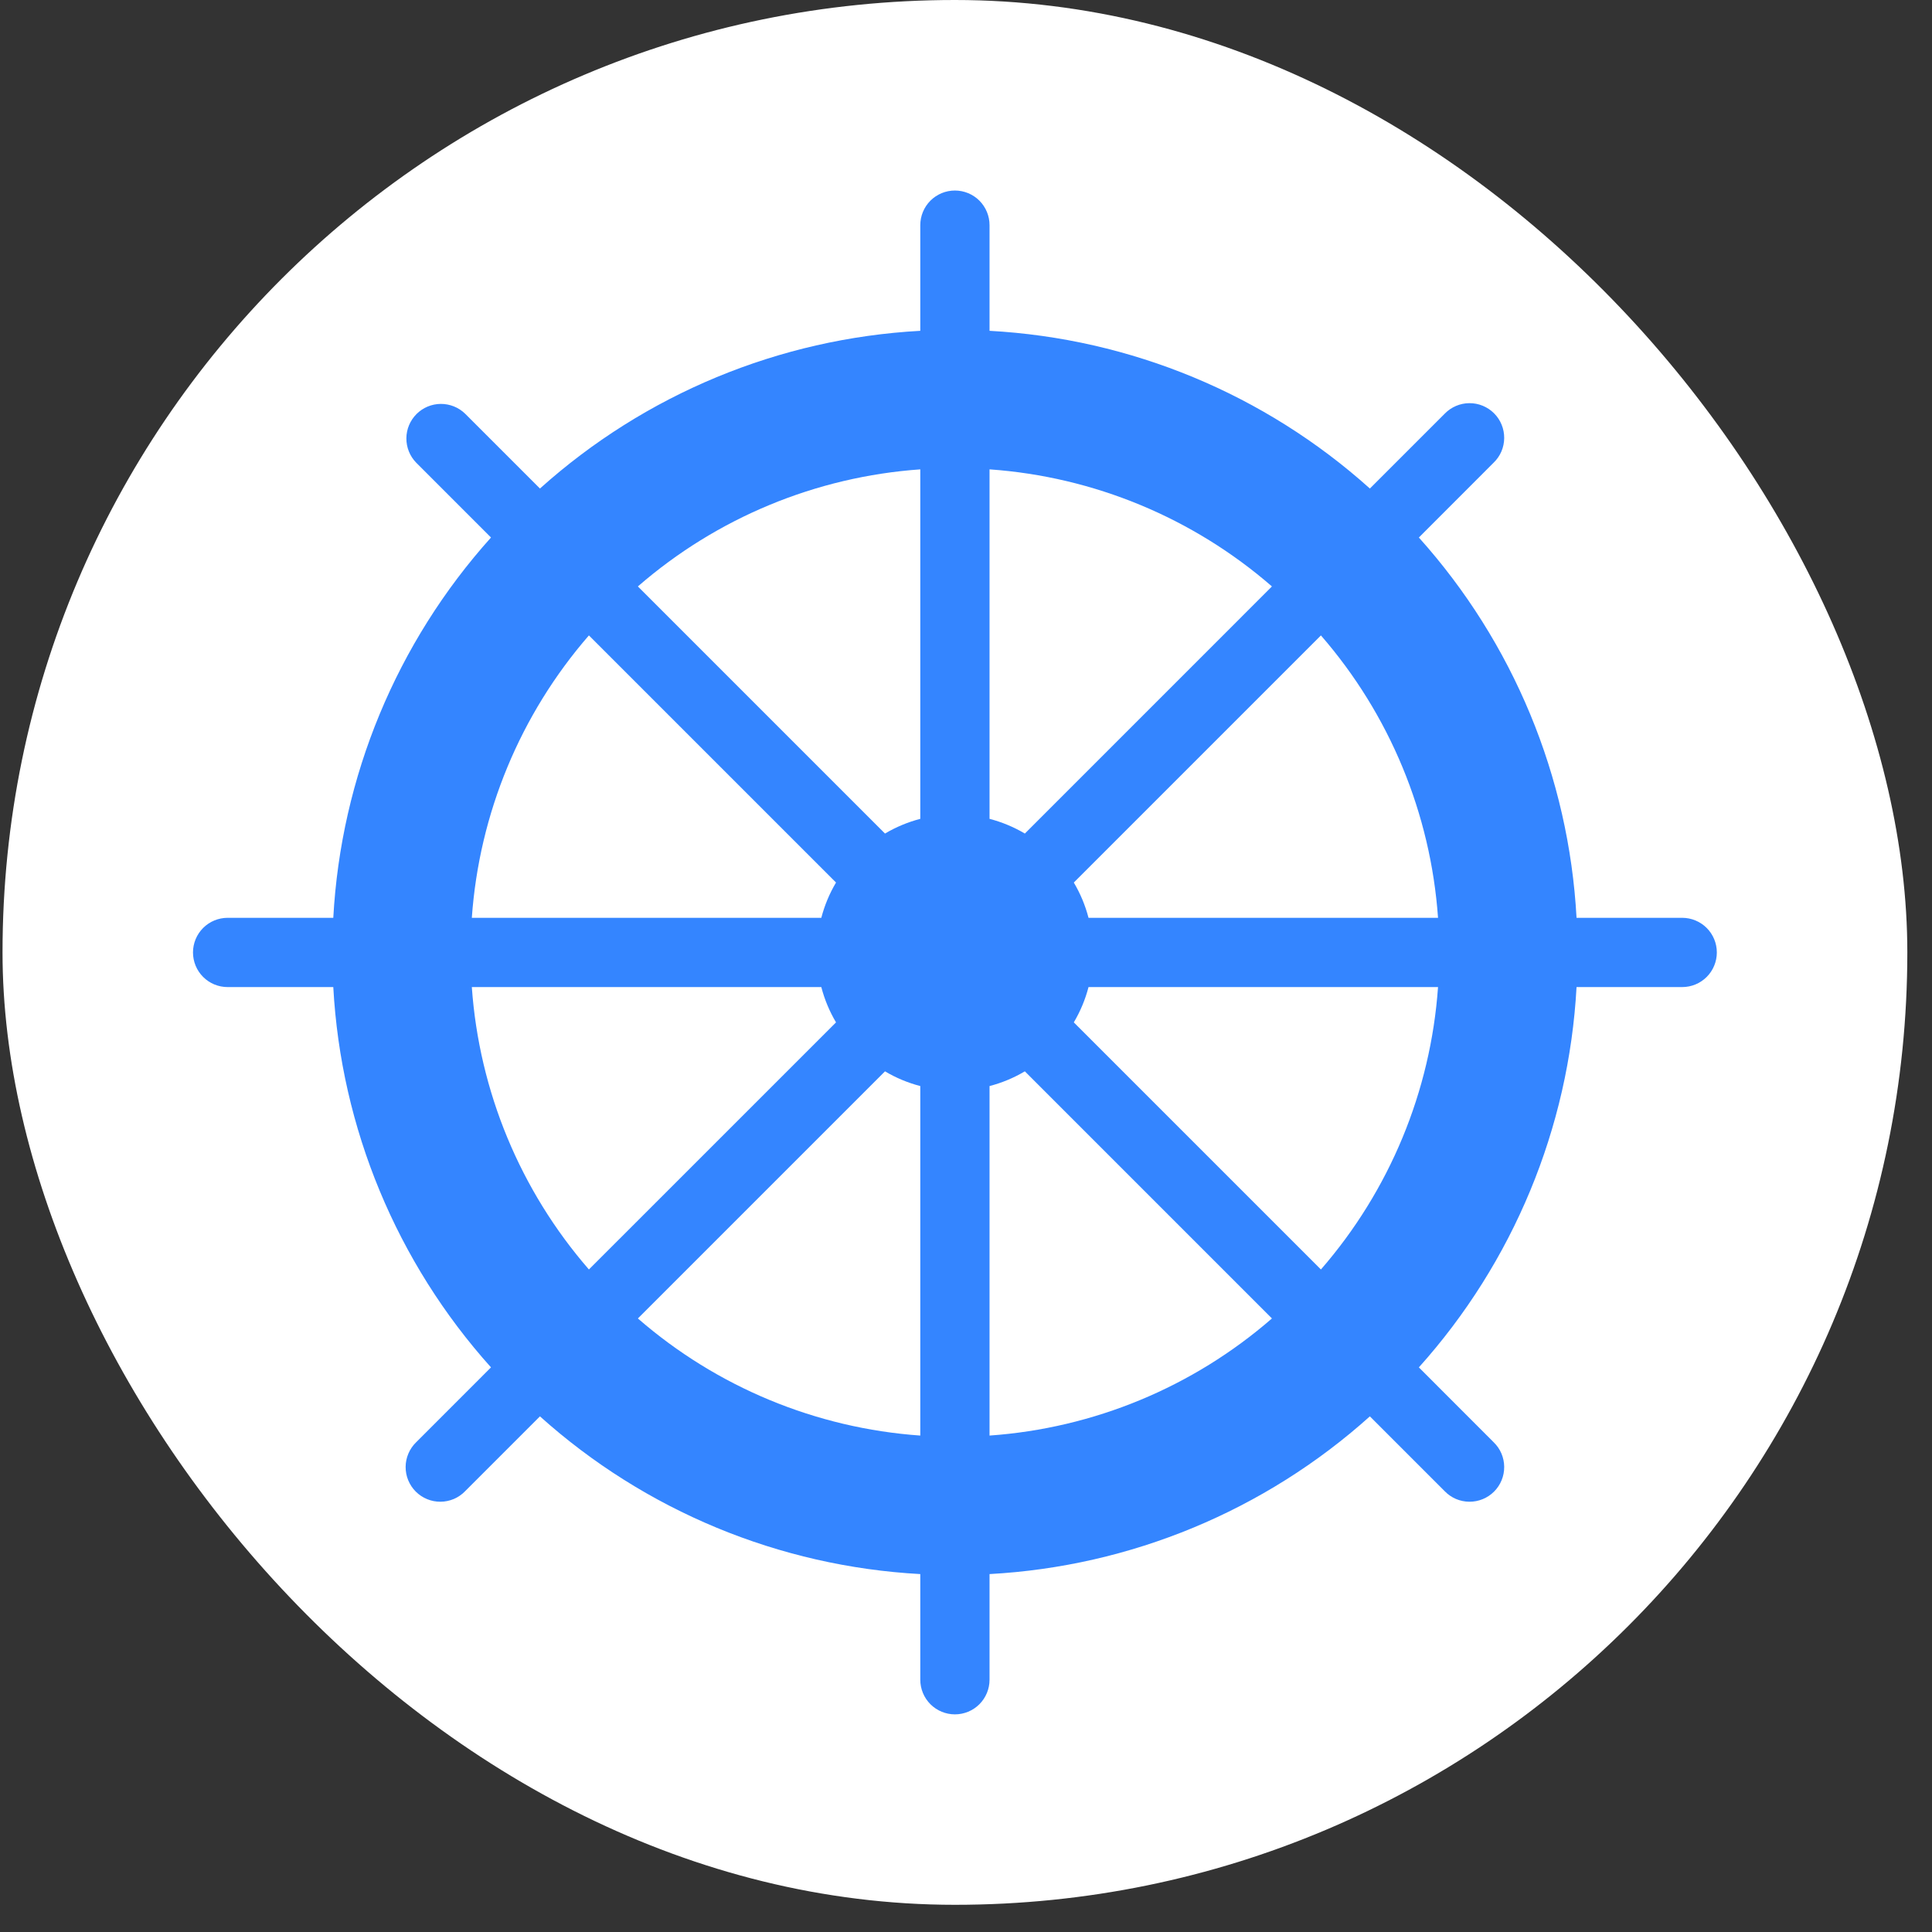
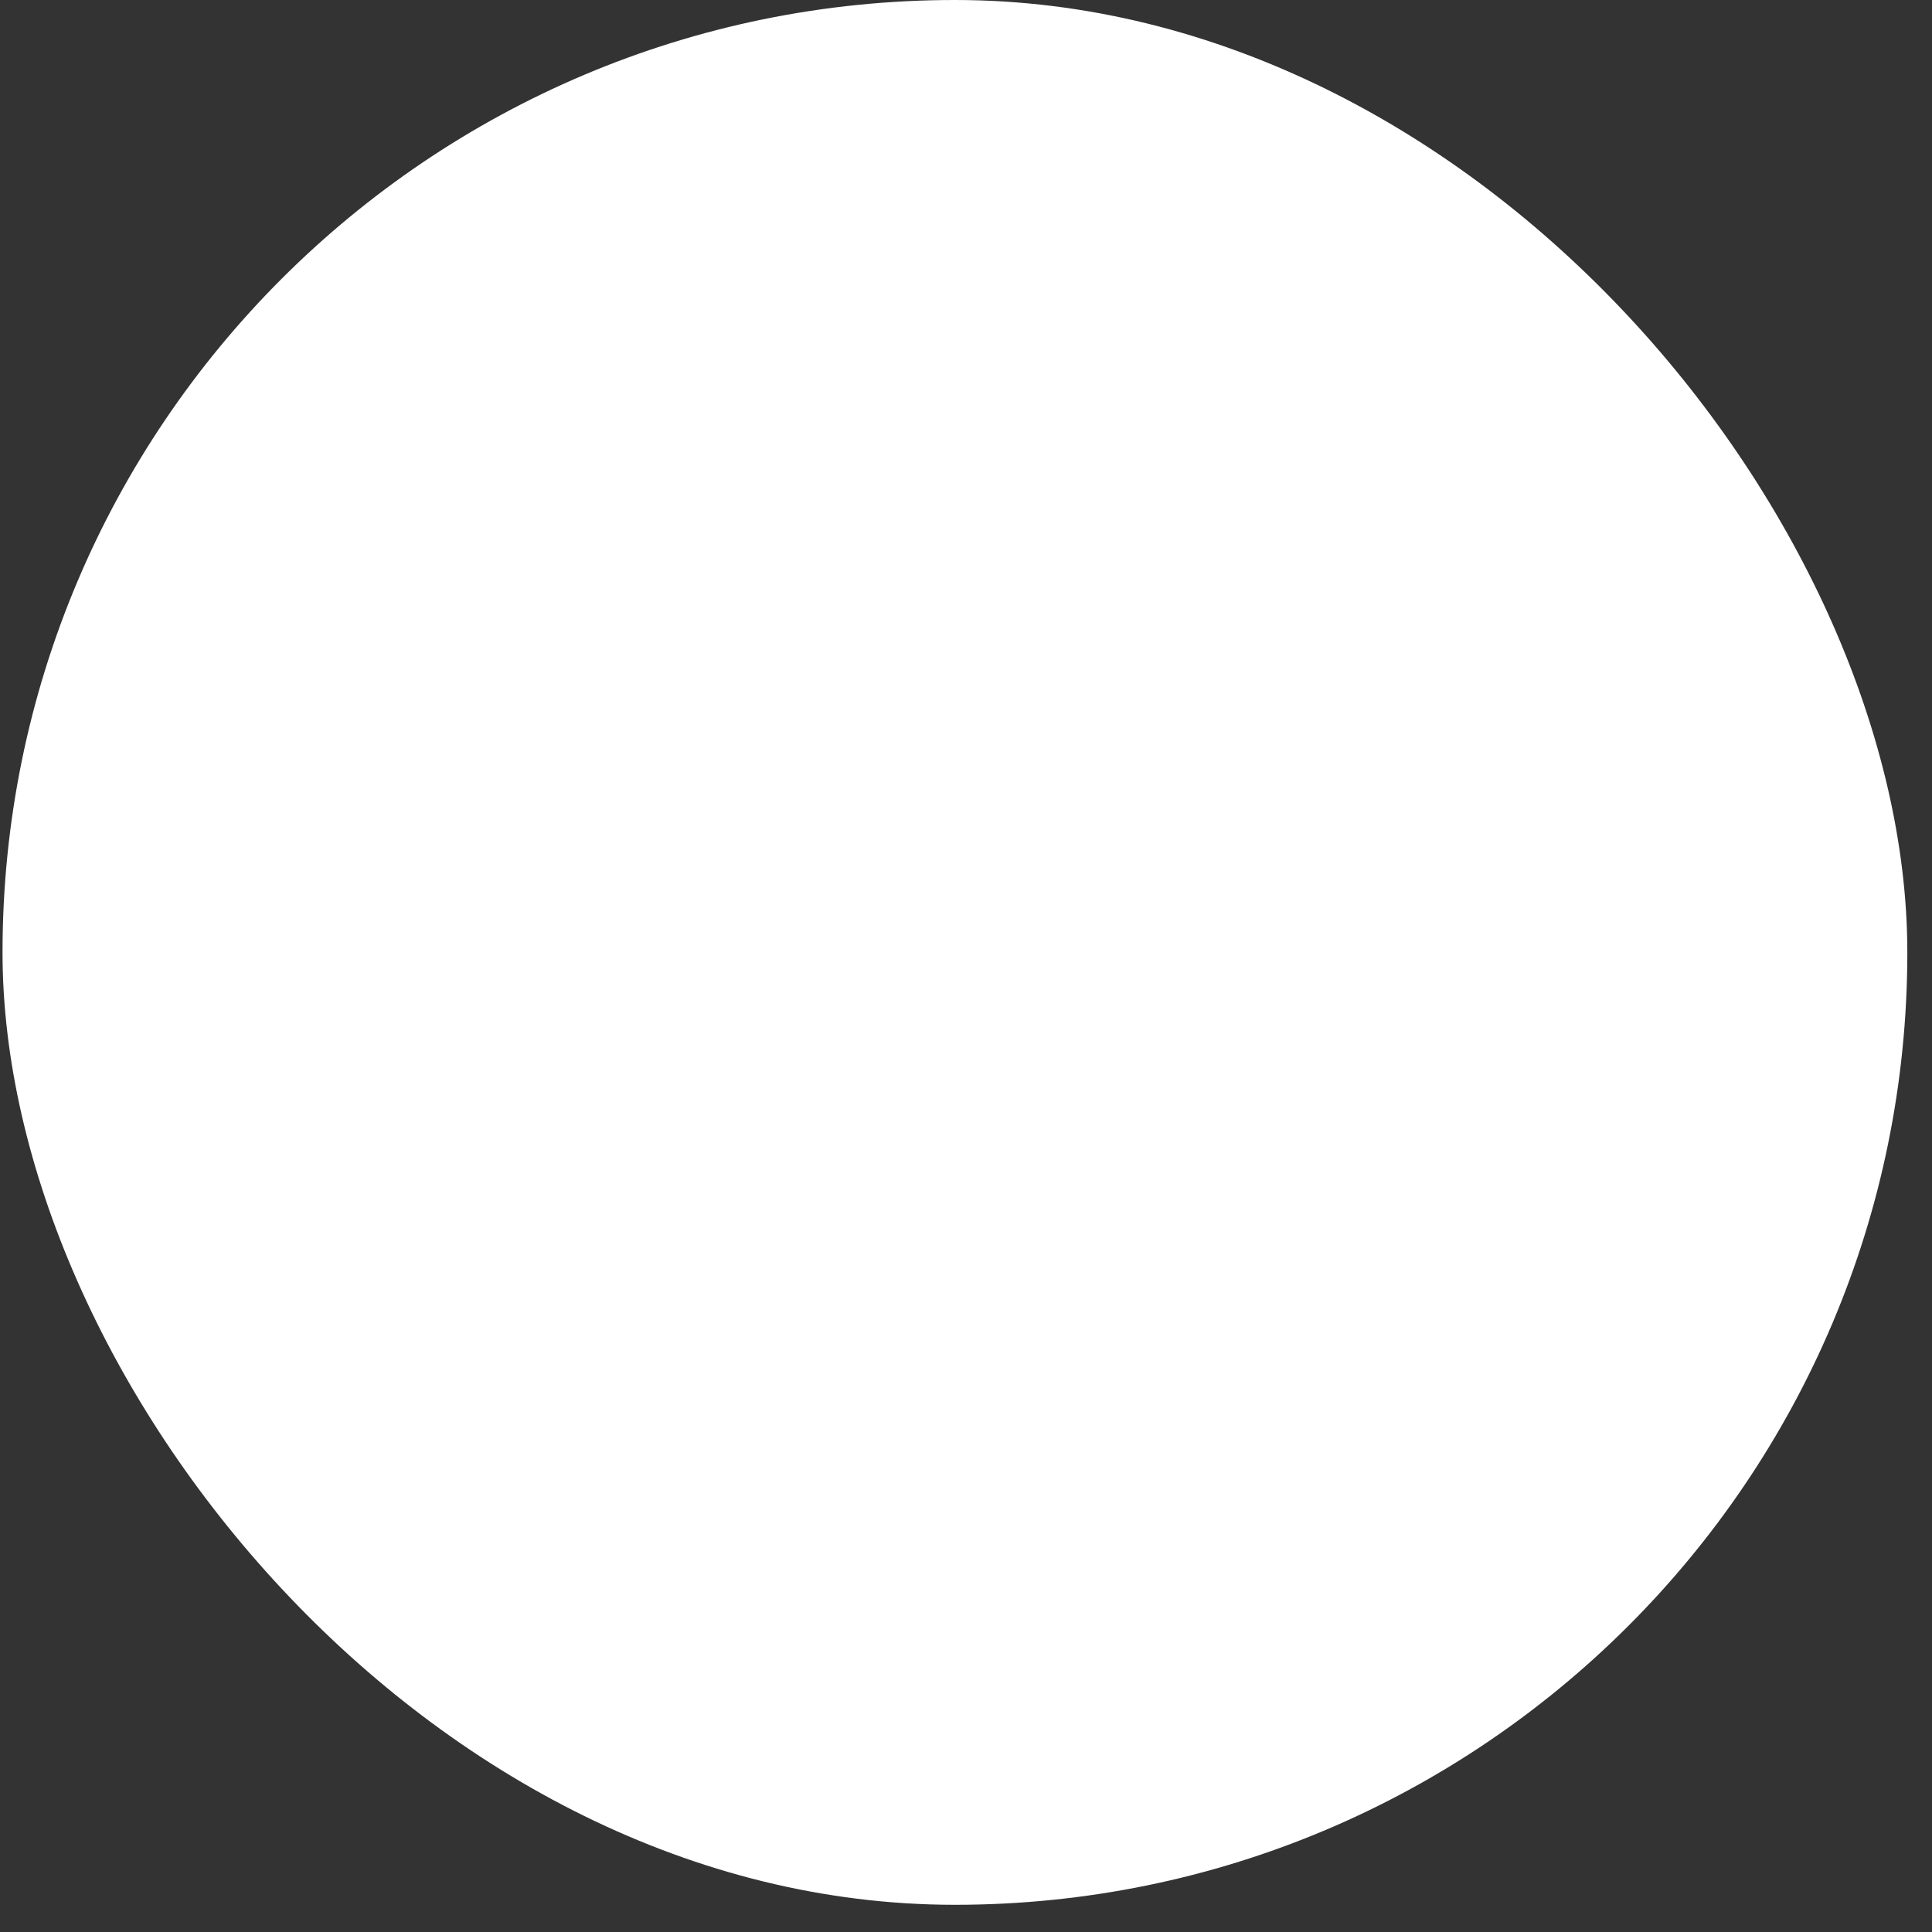
<svg xmlns="http://www.w3.org/2000/svg" width="65" height="65" viewBox="0 0 65 65" fill="none">
  <rect x="0" y="0" width="65" height="65" fill="#333333" stroke="none" />
  <rect x="0.085" width="64.085" height="64.085" rx="32.042" fill="white" />
-   <path d="M56.596 30.879H53.041C52.782 26.134 50.91 21.62 47.736 18.084L50.253 15.565C50.364 15.458 50.453 15.329 50.514 15.187C50.574 15.045 50.606 14.893 50.607 14.738C50.608 14.584 50.579 14.43 50.52 14.287C50.462 14.144 50.375 14.014 50.266 13.905C50.157 13.796 50.027 13.71 49.884 13.651C49.741 13.592 49.588 13.563 49.433 13.564C49.279 13.565 49.126 13.597 48.984 13.658C48.842 13.719 48.713 13.807 48.606 13.918L46.088 16.436C42.552 13.261 38.038 11.389 33.292 11.13V7.575C33.292 7.266 33.169 6.97 32.951 6.751C32.733 6.533 32.436 6.41 32.127 6.41C31.818 6.41 31.522 6.533 31.303 6.751C31.085 6.97 30.962 7.266 30.962 7.575V11.13C26.217 11.389 21.702 13.261 18.166 16.436L15.648 13.918C15.429 13.705 15.134 13.587 14.828 13.589C14.522 13.591 14.23 13.714 14.013 13.93C13.797 14.147 13.674 14.439 13.672 14.745C13.67 15.051 13.788 15.346 14.001 15.565L16.519 18.084C13.344 21.62 11.472 26.134 11.213 30.879H7.658C7.349 30.879 7.053 31.002 6.834 31.22C6.616 31.439 6.493 31.735 6.493 32.044C6.493 32.353 6.616 32.65 6.834 32.868C7.053 33.087 7.349 33.209 7.658 33.209H11.213C11.472 37.954 13.344 42.468 16.519 46.004L14.001 48.523C13.89 48.63 13.802 48.759 13.741 48.901C13.68 49.043 13.648 49.196 13.647 49.35C13.646 49.505 13.675 49.658 13.734 49.801C13.793 49.944 13.879 50.074 13.988 50.183C14.098 50.292 14.227 50.379 14.37 50.437C14.513 50.496 14.666 50.525 14.821 50.524C14.976 50.523 15.128 50.491 15.27 50.431C15.412 50.37 15.541 50.281 15.648 50.17L18.166 47.652C21.702 50.827 26.217 52.699 30.962 52.958V56.513C30.962 56.822 31.085 57.118 31.303 57.337C31.522 57.555 31.818 57.678 32.127 57.678C32.436 57.678 32.733 57.555 32.951 57.337C33.169 57.118 33.292 56.822 33.292 56.513V52.958C38.038 52.699 42.552 50.827 46.088 47.652L48.606 50.17C48.713 50.281 48.842 50.37 48.984 50.431C49.126 50.491 49.279 50.523 49.433 50.524C49.588 50.525 49.741 50.496 49.884 50.437C50.027 50.379 50.157 50.292 50.266 50.183C50.375 50.074 50.462 49.944 50.52 49.801C50.579 49.658 50.608 49.505 50.607 49.35C50.606 49.196 50.574 49.043 50.514 48.901C50.453 48.759 50.364 48.63 50.253 48.523L47.736 46.004C50.91 42.468 52.782 37.954 53.041 33.209H56.596C56.905 33.209 57.201 33.087 57.42 32.868C57.638 32.65 57.761 32.353 57.761 32.044C57.761 31.735 57.638 31.439 57.42 31.22C57.201 31.002 56.905 30.879 56.596 30.879ZM44.441 42.71L36.127 34.397C36.347 34.026 36.514 33.626 36.622 33.209H48.381C48.133 36.72 46.75 40.054 44.441 42.71ZM15.874 33.209H27.632C27.741 33.626 27.907 34.026 28.127 34.397L19.813 42.71C17.505 40.054 16.122 36.72 15.874 33.209ZM19.813 21.378L28.127 29.692C27.907 30.062 27.741 30.462 27.632 30.879H15.874C16.122 27.369 17.505 24.034 19.813 21.378ZM34.48 28.044C34.109 27.824 33.709 27.658 33.292 27.549V15.791C36.803 16.039 40.137 17.422 42.793 19.73L34.48 28.044ZM30.962 27.549C30.545 27.658 30.145 27.824 29.775 28.044L21.461 19.73C24.117 17.421 27.452 16.039 30.962 15.791V27.549ZM29.775 36.044C30.145 36.264 30.545 36.431 30.962 36.539V48.298C27.451 48.05 24.117 46.667 21.461 44.358L29.775 36.044ZM33.292 36.539C33.709 36.431 34.109 36.264 34.48 36.044L42.793 44.358C40.137 46.667 36.803 48.05 33.292 48.298V36.539ZM36.622 30.879C36.514 30.462 36.347 30.062 36.127 29.692L44.441 21.378C46.75 24.034 48.133 27.369 48.381 30.879H36.622Z" fill="#3485FF" />
</svg>